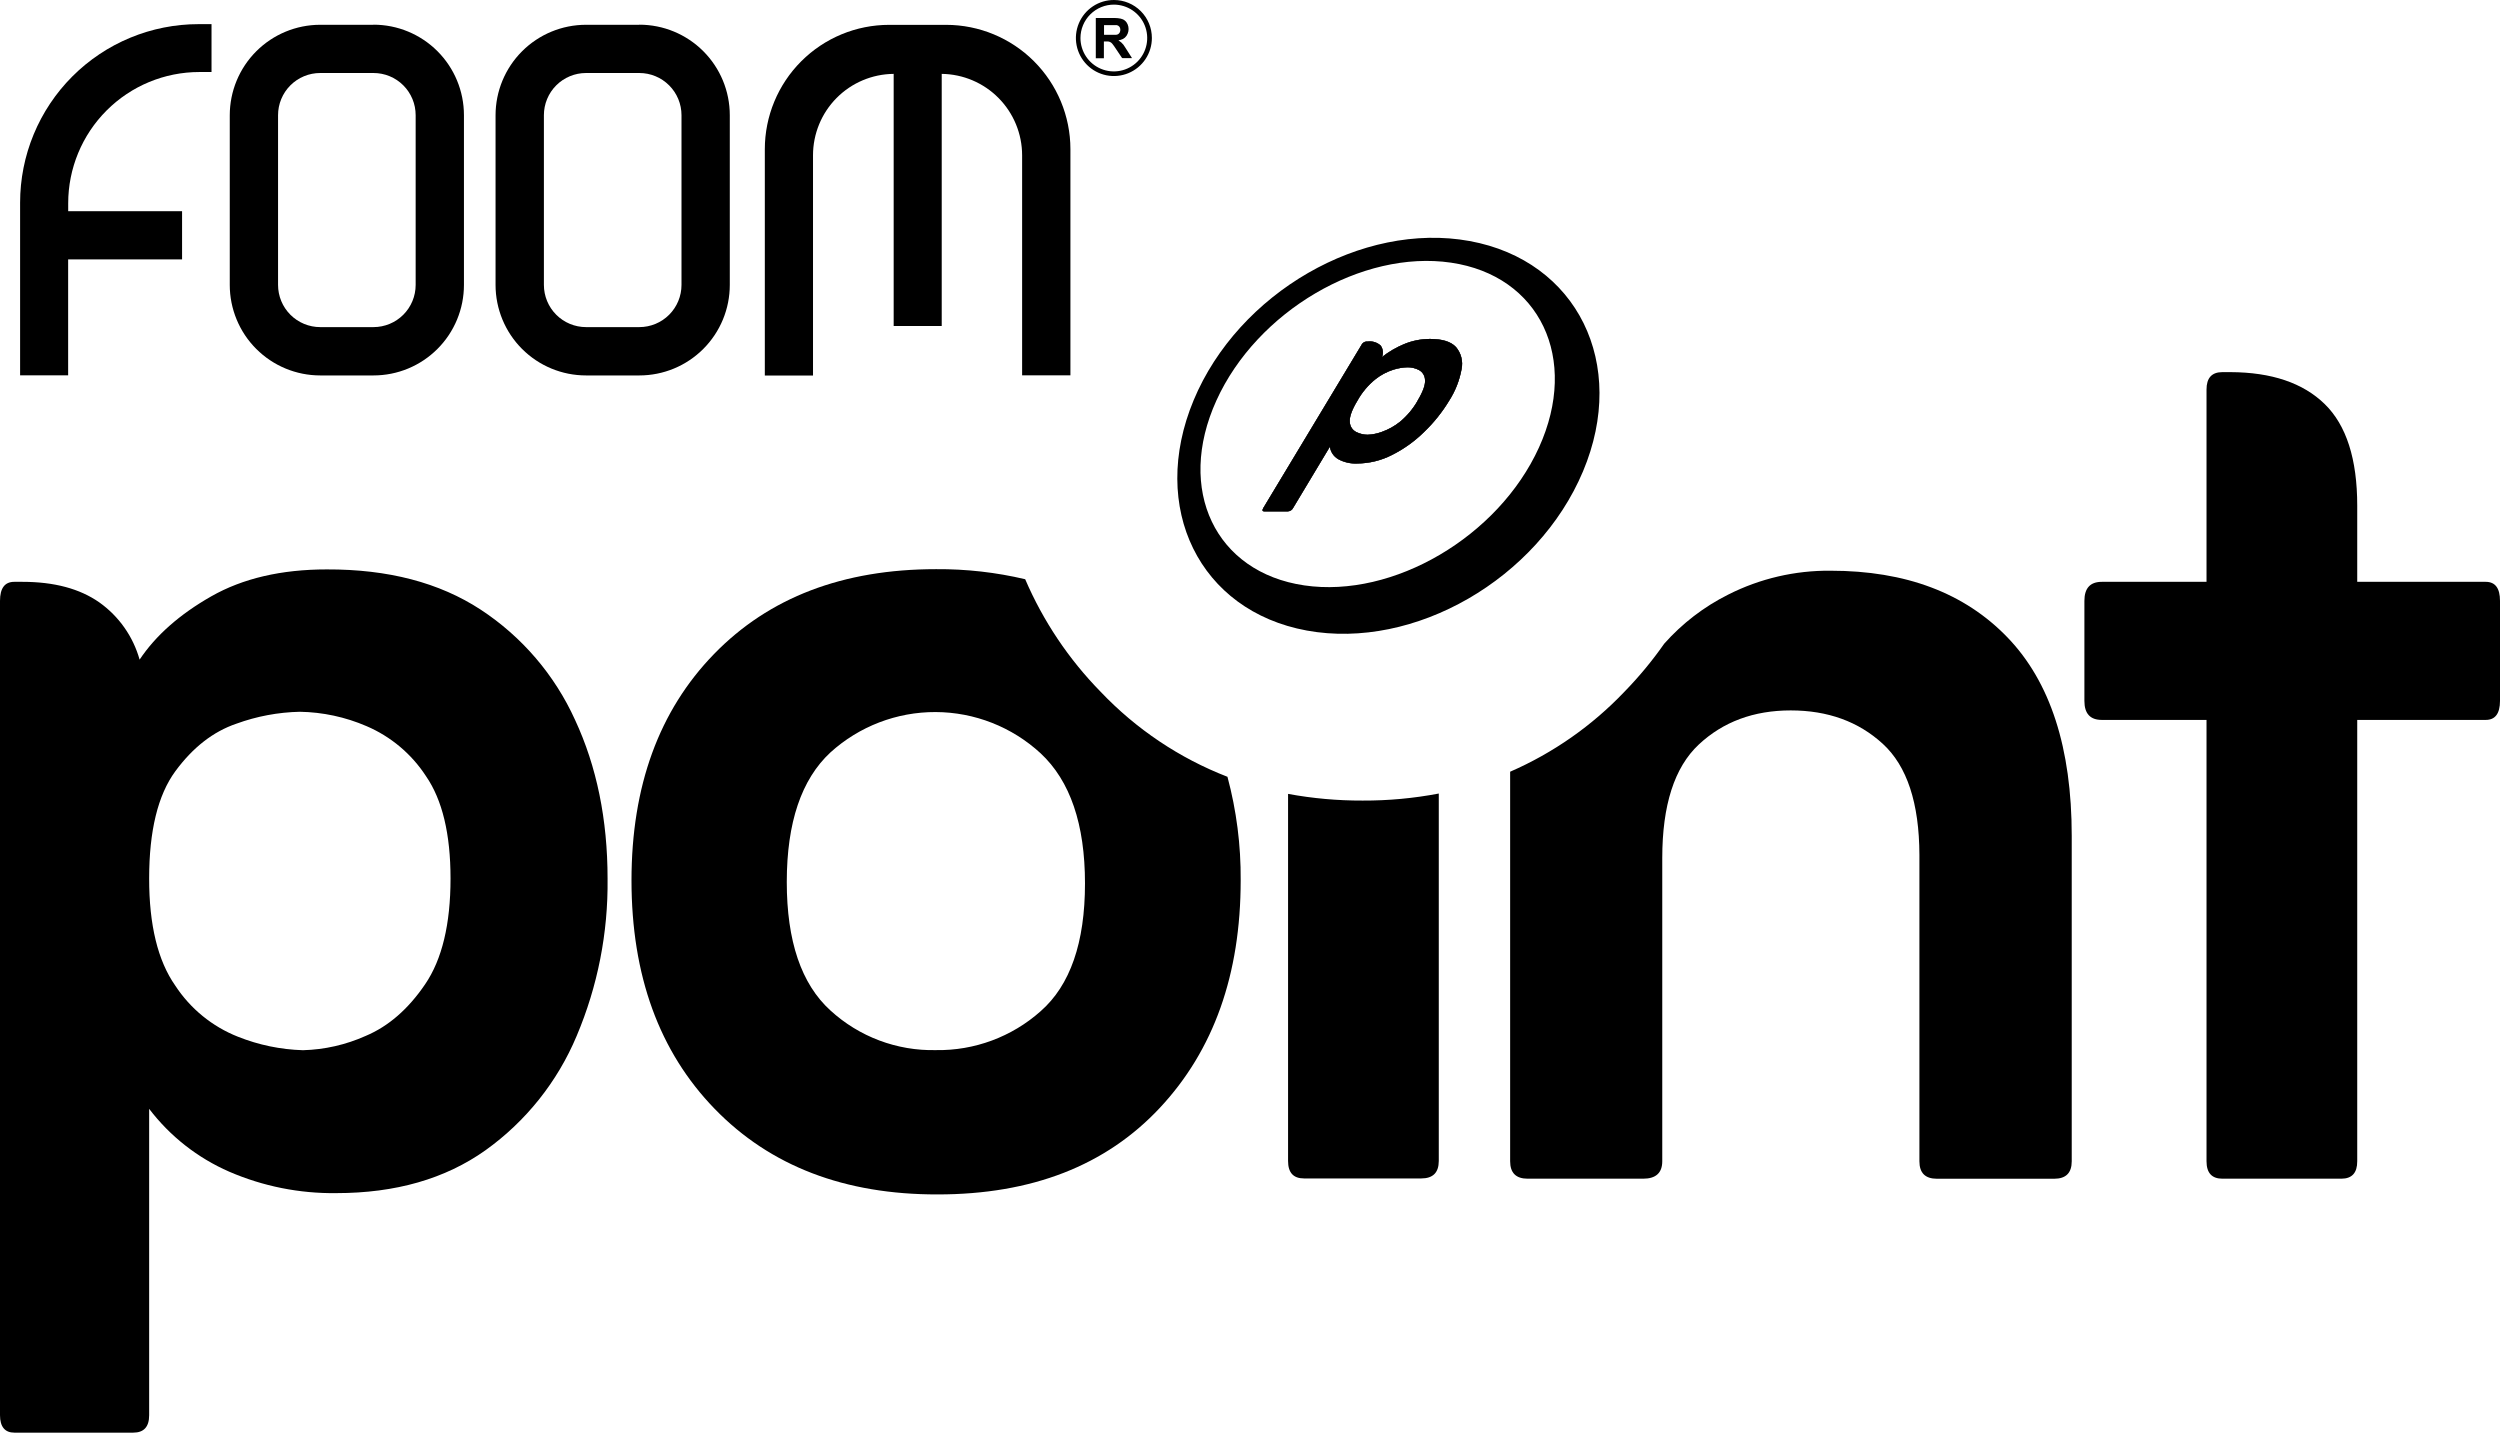
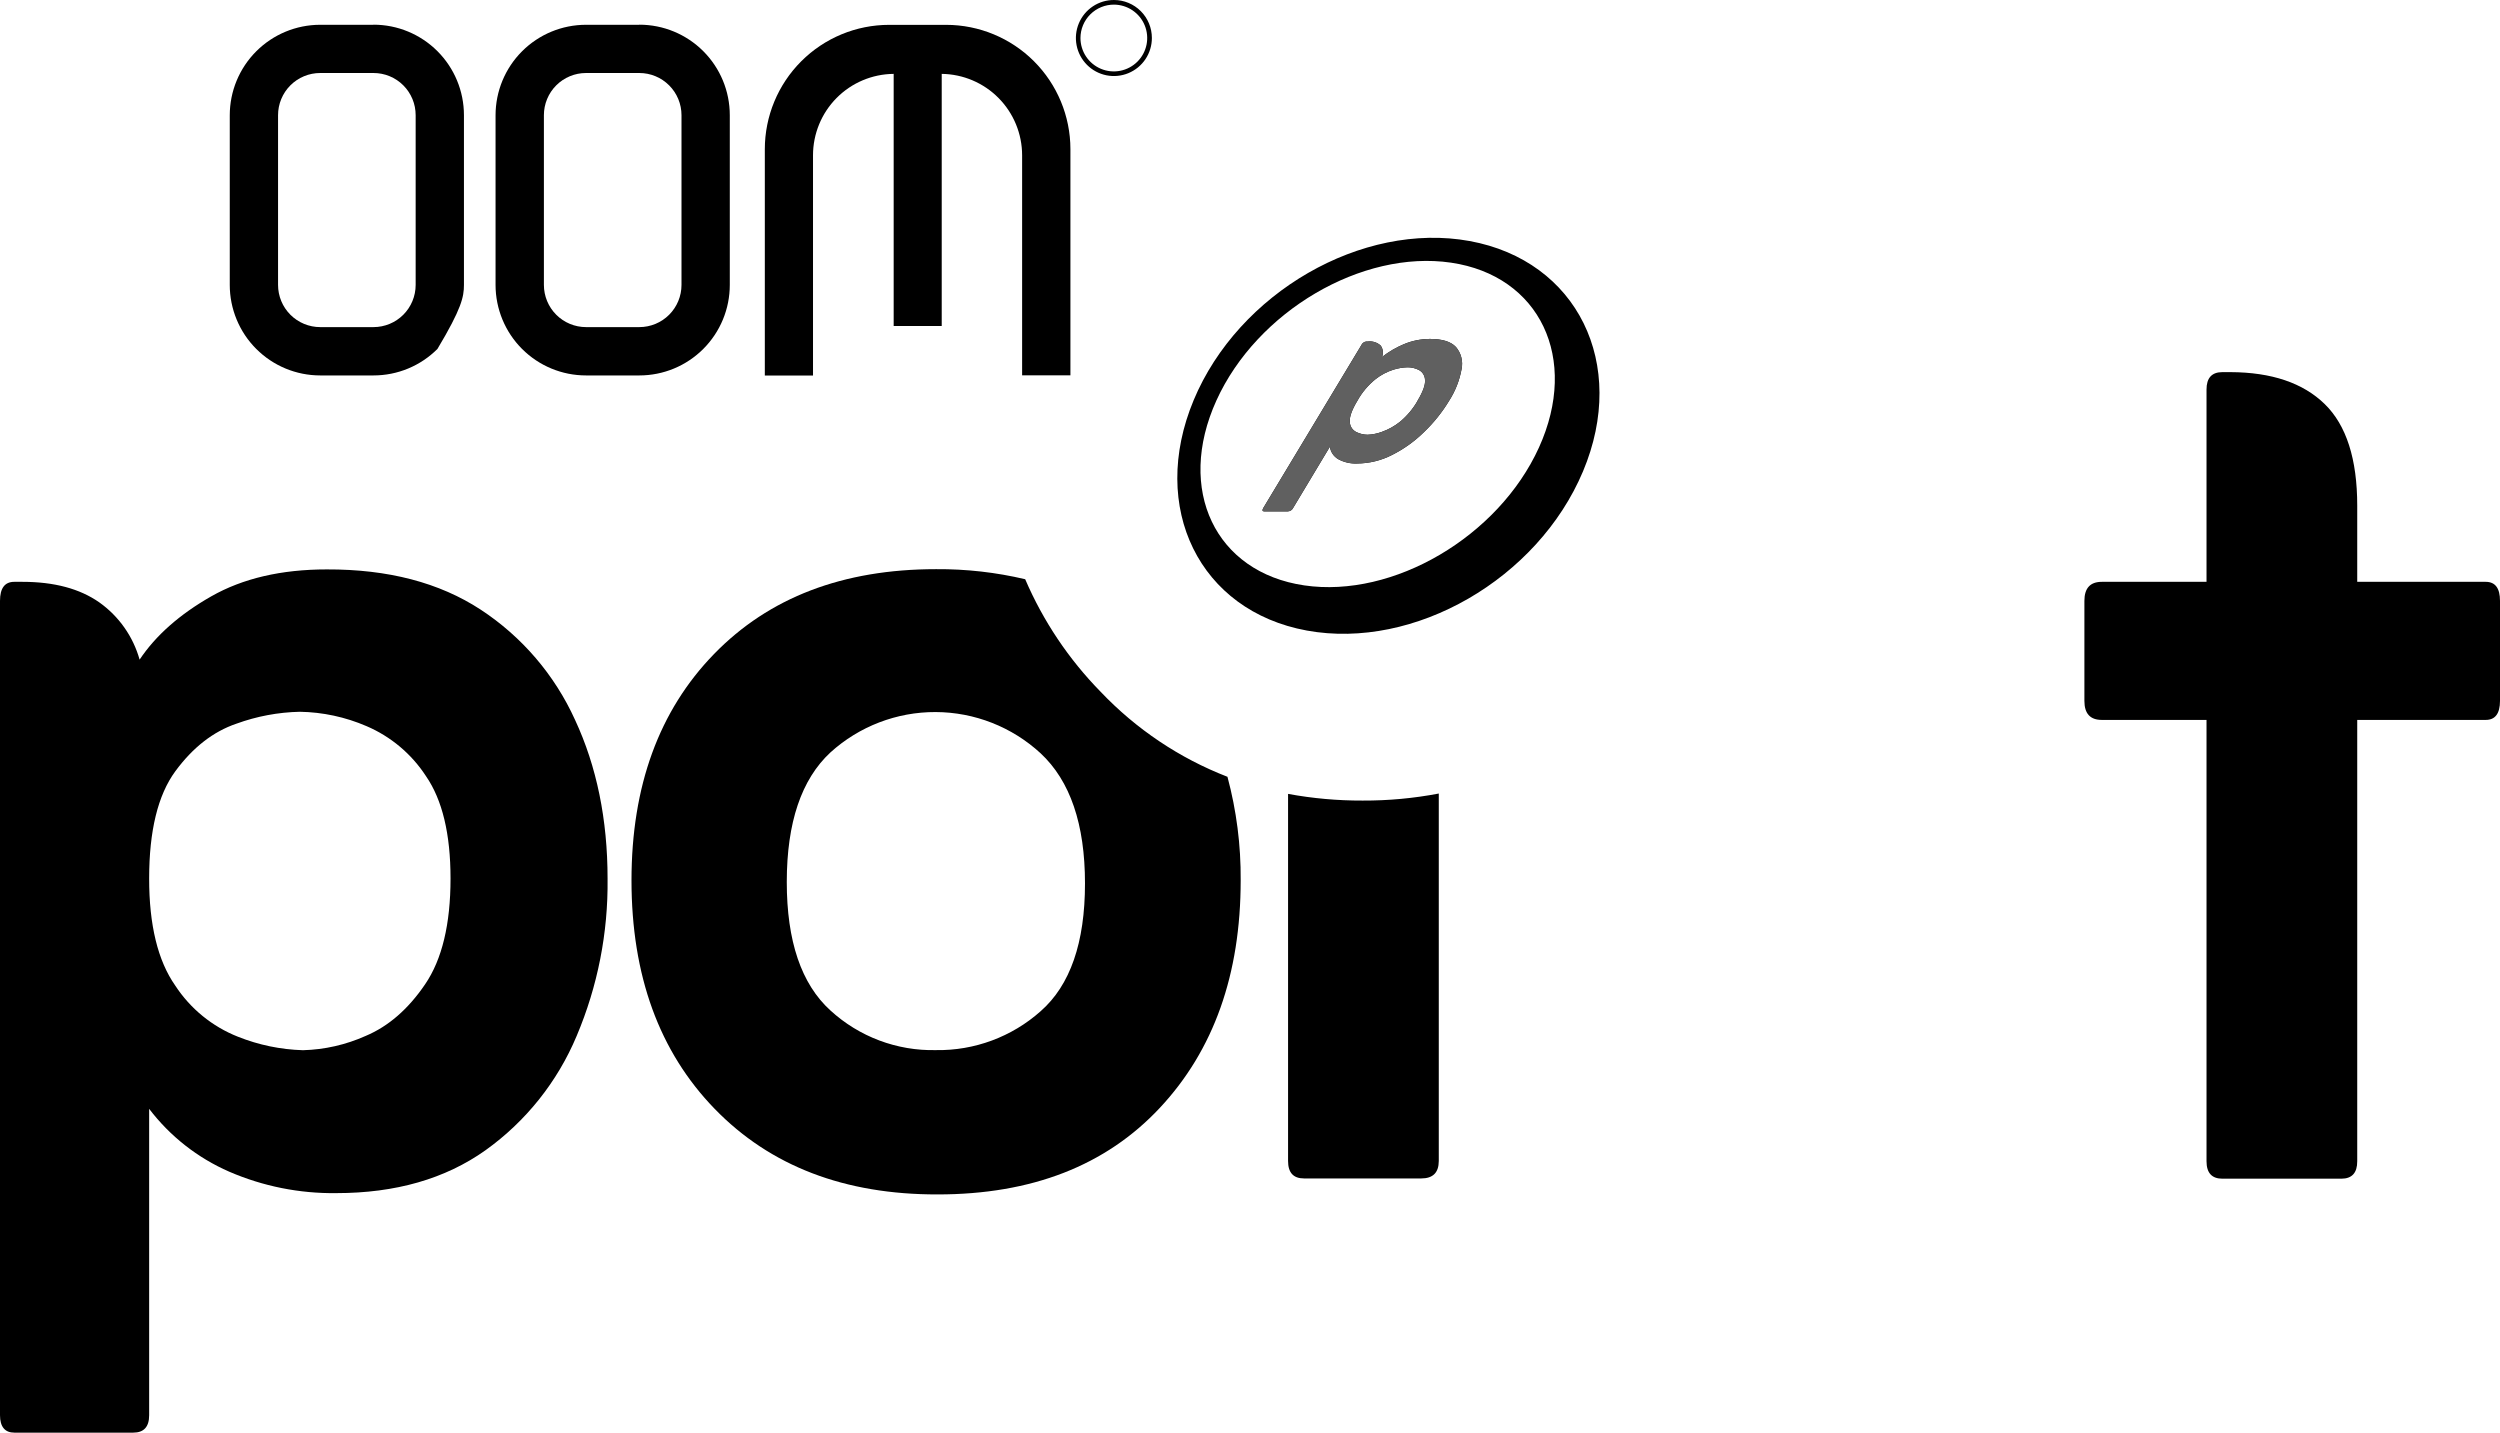
<svg xmlns="http://www.w3.org/2000/svg" width="527" height="302" viewBox="0 0 527 302" fill="none">
  <g clip-path="url(#clip0_3134_16235)">
-     <path d="M41.855 5.09C36.916 5.088 32.024 6.061 27.46 7.951C22.896 9.842 18.75 12.614 15.256 16.108C11.763 19.603 8.992 23.752 7.101 28.318C5.211 32.885 4.238 37.779 4.238 42.722V79.124H14.365V54.679H38.381V44.524H14.376V42.849C14.376 35.511 17.289 28.474 22.474 23.285C27.659 18.097 34.692 15.182 42.025 15.182H44.589V5.09H41.855Z" fill="black" />
-     <path d="M78.732 15.39C79.899 15.389 81.056 15.618 82.135 16.064C83.214 16.511 84.194 17.166 85.02 17.992C85.845 18.818 86.5 19.799 86.946 20.879C87.392 21.959 87.621 23.116 87.62 24.284V60.061C87.62 62.42 86.683 64.682 85.017 66.35C83.35 68.018 81.089 68.955 78.732 68.955H67.503C65.145 68.955 62.885 68.018 61.218 66.35C59.551 64.682 58.614 62.42 58.614 60.061V24.284C58.613 23.116 58.842 21.959 59.288 20.879C59.734 19.799 60.389 18.818 61.215 17.992C62.04 17.166 63.021 16.511 64.1 16.064C65.179 15.618 66.335 15.389 67.503 15.39H78.732ZM78.732 5.224H67.503C62.445 5.224 57.595 7.235 54.019 10.813C50.443 14.391 48.434 19.245 48.434 24.305V60.061C48.434 62.567 48.927 65.048 49.886 67.363C50.844 69.678 52.248 71.782 54.019 73.553C57.595 77.132 62.445 79.142 67.503 79.142H78.732C81.236 79.142 83.716 78.649 86.029 77.69C88.343 76.731 90.445 75.325 92.215 73.553C93.986 71.782 95.391 69.678 96.349 67.363C97.307 65.048 97.8 62.567 97.8 60.061V24.284C97.8 19.224 95.791 14.37 92.215 10.792C88.639 7.213 83.789 5.203 78.732 5.203" fill="black" />
+     <path d="M78.732 15.39C79.899 15.389 81.056 15.618 82.135 16.064C83.214 16.511 84.194 17.166 85.02 17.992C85.845 18.818 86.5 19.799 86.946 20.879C87.392 21.959 87.621 23.116 87.62 24.284V60.061C87.62 62.42 86.683 64.682 85.017 66.35C83.35 68.018 81.089 68.955 78.732 68.955H67.503C65.145 68.955 62.885 68.018 61.218 66.35C59.551 64.682 58.614 62.42 58.614 60.061V24.284C58.613 23.116 58.842 21.959 59.288 20.879C59.734 19.799 60.389 18.818 61.215 17.992C62.04 17.166 63.021 16.511 64.1 16.064C65.179 15.618 66.335 15.389 67.503 15.39H78.732ZM78.732 5.224H67.503C62.445 5.224 57.595 7.235 54.019 10.813C50.443 14.391 48.434 19.245 48.434 24.305V60.061C48.434 62.567 48.927 65.048 49.886 67.363C50.844 69.678 52.248 71.782 54.019 73.553C57.595 77.132 62.445 79.142 67.503 79.142H78.732C81.236 79.142 83.716 78.649 86.029 77.69C88.343 76.731 90.445 75.325 92.215 73.553C97.307 65.048 97.8 62.567 97.8 60.061V24.284C97.8 19.224 95.791 14.37 92.215 10.792C88.639 7.213 83.789 5.203 78.732 5.203" fill="black" />
    <path d="M134.772 15.39C135.939 15.39 137.095 15.62 138.173 16.067C139.251 16.514 140.231 17.169 141.056 17.995C141.882 18.821 142.536 19.802 142.983 20.881C143.43 21.96 143.66 23.116 143.66 24.284V60.061C143.66 62.42 142.723 64.682 141.056 66.35C139.39 68.018 137.129 68.955 134.772 68.955H123.532C121.176 68.952 118.918 68.014 117.254 66.346C115.589 64.679 114.654 62.418 114.654 60.061V24.284C114.653 23.117 114.882 21.96 115.327 20.881C115.773 19.802 116.426 18.822 117.251 17.996C118.075 17.17 119.054 16.515 120.132 16.067C121.21 15.62 122.365 15.39 123.532 15.39H134.772ZM134.772 5.224H123.532C118.475 5.224 113.624 7.235 110.048 10.813C106.472 14.391 104.463 19.245 104.463 24.305V60.061C104.463 62.567 104.957 65.048 105.915 67.363C106.873 69.678 108.278 71.782 110.048 73.553C113.624 77.132 118.475 79.142 123.532 79.142H134.772C137.276 79.142 139.755 78.649 142.069 77.69C144.382 76.731 146.484 75.325 148.255 73.553C150.026 71.782 151.43 69.678 152.389 67.363C153.347 65.048 153.84 62.567 153.84 60.061V24.284C153.84 19.224 151.831 14.37 148.255 10.792C144.679 7.213 139.829 5.203 134.772 5.203" fill="black" />
    <path d="M199.467 5.238H187.433C180.484 5.238 173.819 8 168.904 12.916C163.989 17.832 161.227 24.5 161.224 31.453V79.156H171.383V32.736C171.383 28.21 173.17 23.867 176.354 20.653C179.539 17.438 183.863 15.613 188.386 15.574V68.725H198.514V15.574C203.027 15.63 207.336 17.462 210.508 20.674C213.681 23.887 215.461 28.22 215.463 32.736V79.124H225.644V31.422C225.633 24.479 222.871 17.824 217.964 12.916C213.057 8.008 206.405 5.247 199.467 5.238Z" fill="black" />
    <path d="M242.816 8.004C242.818 9.59 242.349 11.142 241.469 12.462C240.589 13.782 239.337 14.811 237.872 15.418C236.407 16.025 234.795 16.184 233.239 15.873C231.684 15.562 230.256 14.797 229.137 13.673C228.017 12.55 227.255 11.119 226.949 9.562C226.643 8.005 226.805 6.392 227.416 4.928C228.027 3.463 229.058 2.213 230.38 1.336C231.701 0.459 233.253 -0.006 234.839 6.30997e-05C236.956 0.006 238.985 0.851 240.481 2.352C241.976 3.852 242.816 5.885 242.816 8.004ZM227.762 8.004C227.76 9.395 228.17 10.755 228.941 11.914C229.711 13.072 230.807 13.976 232.09 14.511C233.373 15.046 234.786 15.189 236.151 14.921C237.515 14.653 238.769 13.987 239.755 13.006C240.741 12.025 241.415 10.774 241.691 9.411C241.967 8.047 241.833 6.632 241.305 5.345C240.778 4.058 239.881 2.955 238.729 2.178C237.576 1.4 236.219 0.982 234.828 0.975C233.903 0.973 232.987 1.152 232.131 1.504C231.275 1.855 230.497 2.372 229.841 3.025C229.185 3.678 228.663 4.453 228.307 5.307C227.95 6.162 227.765 7.078 227.762 8.004Z" fill="black" />
-     <path d="M235.729 8.482L236.333 8.917C236.674 9.219 236.961 9.577 237.18 9.977C237.657 10.709 238.123 11.461 238.6 12.203C238.596 12.211 238.594 12.22 238.594 12.23C238.594 12.239 238.596 12.248 238.6 12.256H236.672C236.637 12.259 236.602 12.252 236.571 12.238C236.539 12.223 236.512 12.2 236.492 12.171L234.85 9.723C234.733 9.553 234.606 9.405 234.49 9.246C234.377 9.099 234.235 8.978 234.072 8.891C233.91 8.803 233.731 8.751 233.547 8.737C233.271 8.737 232.985 8.737 232.699 8.737V12.277H230.994V3.797H231.068C232.403 3.797 233.727 3.797 235.051 3.797C235.45 3.801 235.847 3.844 236.237 3.924C236.565 3.987 236.872 4.132 237.129 4.345C237.387 4.558 237.586 4.833 237.71 5.143C237.839 5.452 237.905 5.784 237.905 6.118C237.905 6.453 237.839 6.785 237.71 7.094C237.588 7.414 237.391 7.7 237.134 7.927C236.878 8.154 236.57 8.315 236.237 8.398L235.74 8.514M232.731 5.217V7.337C233.568 7.337 234.394 7.337 235.22 7.337C235.388 7.338 235.552 7.293 235.696 7.207C235.84 7.121 235.957 6.998 236.036 6.85C236.141 6.64 236.185 6.405 236.163 6.171C236.156 5.966 236.08 5.768 235.947 5.611C235.815 5.453 235.634 5.345 235.432 5.302C235.292 5.286 235.149 5.286 235.009 5.302H232.71" fill="black" />
    <path d="M121.223 151.759C116.929 142.279 110.029 134.216 101.328 128.512C92.627 122.816 81.814 119.989 68.89 120.032C59.3 120.032 51.178 121.926 44.525 125.714C37.872 129.502 32.84 133.947 29.429 139.049C28.063 134.181 25.072 129.927 20.954 126.996C16.83 124.099 11.423 122.65 4.735 122.65H3.009C1.003 122.65 0 123.989 0 126.668V298.323C0 300.782 1.059 302.001 3.009 302.001H28.094C30.319 302.001 31.442 300.782 31.442 298.323V233.744C35.85 239.529 41.663 244.09 48.328 246.995C55.448 250.073 63.137 251.612 70.892 251.511C83.379 251.511 93.859 248.5 102.334 242.479C110.855 236.385 117.513 228.039 121.562 218.373C125.992 207.898 128.21 196.62 128.077 185.246C128.077 172.745 125.792 161.582 121.223 151.759ZM89.622 207.476C86.055 212.727 81.874 216.359 77.079 218.373C72.917 220.238 68.427 221.262 63.869 221.384C59.169 221.247 54.529 220.286 50.161 218.543C44.75 216.406 40.135 212.643 36.95 207.773C33.271 202.529 31.435 194.999 31.442 185.183C31.442 175.141 33.278 167.611 36.95 162.593C40.637 157.579 44.917 154.229 49.832 152.554C54.121 150.99 58.638 150.142 63.201 150.042C68.036 150.121 72.808 151.147 77.249 153.063C82.38 155.255 86.746 158.922 89.791 163.6C93.245 168.611 94.972 175.805 94.972 185.183C94.972 194.808 93.188 202.239 89.622 207.476Z" fill="black" />
    <path d="M258.749 163.748C248.618 159.821 239.482 153.695 232 145.812C225.285 138.958 219.897 130.918 216.109 122.099C209.955 120.646 203.65 119.934 197.327 119.979C177.708 119.979 162.103 125.943 150.514 137.872C138.924 149.801 133.126 165.702 133.119 185.575C133.119 205.652 138.97 221.716 150.673 233.765C162.375 245.815 178.036 251.822 197.655 251.786C217.494 251.786 233.102 245.709 244.479 233.553C255.857 221.398 261.542 205.391 261.535 185.533C261.59 178.179 260.653 170.851 258.749 163.748ZM219.362 213.168C213.292 218.571 205.417 221.495 197.295 221.362C189.079 221.549 181.109 218.553 175.049 212.999C168.911 207.423 165.846 198.387 165.853 185.893C165.86 173.398 168.926 164.307 175.049 158.618C181.122 153.108 189.035 150.07 197.233 150.101C205.431 150.132 213.32 153.231 219.351 158.787C225.594 164.596 228.716 173.745 228.716 186.232C228.716 198.72 225.598 207.698 219.362 213.168Z" fill="black" />
    <path d="M287.245 168.761C281.973 168.78 276.71 168.308 271.524 167.352V244.736C271.524 247.188 272.64 248.414 274.872 248.414H299.619C302.062 248.414 303.288 247.188 303.295 244.736V167.277C298.005 168.286 292.63 168.783 287.245 168.761Z" fill="black" />
-     <path d="M423.172 134.363C414.146 124.993 401.72 120.307 385.893 120.307C378.406 120.232 371.009 121.955 364.325 125.332C359.204 127.892 354.62 131.407 350.818 135.689C348.303 139.284 345.5 142.67 342.438 145.812C335.611 152.988 327.416 158.722 318.338 162.678V244.79C318.338 247.242 319.567 248.468 322.024 248.468H346.39C349.059 248.468 350.405 247.238 350.405 244.79V180.879C350.405 169.727 352.968 161.752 358.096 156.953C363.223 152.155 369.685 149.755 377.482 149.755C385.293 149.755 391.759 152.098 396.879 156.784C401.999 161.469 404.577 169.278 404.612 180.211V244.8C404.612 247.253 405.838 248.479 408.288 248.479H433.035C435.493 248.479 436.721 247.253 436.721 244.8V176.193C436.721 157.671 432.205 143.727 423.172 134.363Z" fill="black" />
    <path d="M523.992 122.65H496.904V106.59C496.904 96.774 494.619 89.636 490.05 85.177C485.48 80.717 478.849 78.474 470.155 78.445H468.481C466.242 78.445 465.127 79.675 465.134 82.134V122.65H443.067C440.609 122.65 439.391 123.985 439.391 126.667V147.752C439.391 150.423 440.609 151.759 443.067 151.759H465.134V244.79C465.134 247.242 466.249 248.468 468.481 248.468H493.556C495.795 248.468 496.911 247.242 496.904 244.79V151.759H523.992C525.99 151.759 526.993 150.423 527 147.752V126.667C527 123.989 525.997 122.65 523.992 122.65Z" fill="black" />
    <path d="M306.907 73.145C305.848 72.011 304.037 71.449 301.452 71.449C299.545 71.447 297.657 71.829 295.901 72.573C294.26 73.259 292.721 74.165 291.324 75.265C291.486 74.874 291.547 74.449 291.501 74.028C291.454 73.608 291.302 73.205 291.059 72.859C290.698 72.525 290.268 72.275 289.799 72.125C289.331 71.975 288.835 71.928 288.347 71.99H288.008C287.777 72.02 287.557 72.11 287.371 72.251C287.185 72.392 287.04 72.58 286.949 72.796L266.313 107.067C266.03 107.555 266.083 107.799 266.472 107.799H271.482C271.717 107.789 271.944 107.716 272.14 107.587C272.336 107.458 272.493 107.279 272.595 107.067L280.339 94.166C280.414 94.715 280.615 95.238 280.925 95.696C281.236 96.154 281.648 96.534 282.129 96.806C283.343 97.461 284.713 97.772 286.091 97.707C288.649 97.69 291.167 97.072 293.443 95.905C295.921 94.66 298.191 93.036 300.17 91.092C302.217 89.132 303.998 86.912 305.467 84.488C306.776 82.453 307.673 80.18 308.104 77.799C308.275 76.983 308.255 76.139 308.047 75.333C307.84 74.526 307.45 73.777 306.907 73.145ZM298.835 84.477C297.871 86.171 296.607 87.676 295.106 88.919C293.964 89.836 292.674 90.553 291.292 91.039C290.331 91.397 289.319 91.601 288.294 91.643C287.463 91.637 286.645 91.441 285.9 91.071C285.503 90.874 285.167 90.573 284.928 90.2C284.689 89.826 284.556 89.394 284.544 88.951C284.438 87.898 284.975 86.396 286.155 84.445C287.12 82.71 288.412 81.176 289.958 79.93C291.086 79.038 292.368 78.359 293.74 77.926C294.701 77.626 295.699 77.458 296.706 77.428C297.558 77.421 298.399 77.624 299.153 78.022C299.528 78.234 299.84 78.543 300.057 78.915C300.275 79.287 300.391 79.71 300.392 80.142C300.477 81.117 299.969 82.559 298.835 84.435V84.477Z" fill="black" />
    <path d="M309.8 50.809C287.14 46.675 261.069 61.696 251.619 84.371C242.17 107.046 252.838 128.777 275.487 132.922C298.136 137.066 324.164 122.035 333.699 99.36C343.233 76.685 332.459 54.954 309.8 50.809ZM324.408 94.346C315.859 113.141 293.687 126.148 274.947 123.402C256.206 120.657 247.869 103.261 256.418 84.424C264.967 65.587 287.14 52.622 305.869 55.368C324.599 58.113 332.947 75.572 324.408 94.346Z" fill="black" />
    <path d="M306.907 73.145C305.848 72.011 304.037 71.449 301.452 71.449C299.545 71.447 297.657 71.829 295.901 72.573C294.26 73.259 292.721 74.165 291.324 75.265C291.486 74.874 291.547 74.449 291.501 74.028C291.454 73.608 291.302 73.205 291.059 72.859C290.698 72.525 290.268 72.275 289.799 72.125C289.331 71.975 288.835 71.928 288.347 71.99H288.008C287.777 72.02 287.557 72.11 287.371 72.251C287.185 72.392 287.04 72.58 286.949 72.796L266.313 107.067C266.03 107.555 266.083 107.799 266.472 107.799H271.482C271.717 107.789 271.944 107.716 272.14 107.587C272.336 107.458 272.493 107.279 272.595 107.067L280.339 94.166C280.414 94.715 280.615 95.238 280.925 95.696C281.236 96.154 281.648 96.534 282.129 96.806C283.343 97.461 284.713 97.772 286.091 97.707C288.649 97.69 291.167 97.072 293.443 95.905C295.921 94.66 298.191 93.036 300.17 91.092C302.217 89.132 303.998 86.912 305.467 84.488C306.776 82.453 307.673 80.18 308.104 77.799C308.275 76.983 308.255 76.139 308.047 75.333C307.84 74.526 307.45 73.777 306.907 73.145ZM298.835 84.477C297.871 86.171 296.607 87.676 295.106 88.919C293.964 89.836 292.674 90.553 291.292 91.039C290.331 91.397 289.319 91.601 288.294 91.643C287.463 91.637 286.645 91.441 285.9 91.071C285.503 90.874 285.167 90.573 284.928 90.2C284.689 89.826 284.556 89.394 284.544 88.951C284.438 87.898 284.975 86.396 286.155 84.445C287.12 82.71 288.412 81.176 289.958 79.93C291.086 79.038 292.368 78.359 293.74 77.926C294.701 77.626 295.699 77.458 296.706 77.428C297.558 77.421 298.399 77.624 299.153 78.022C299.528 78.234 299.84 78.543 300.057 78.915C300.275 79.287 300.391 79.71 300.392 80.142C300.477 81.117 299.969 82.559 298.835 84.435V84.477Z" fill="#606060" />
-     <path d="M306.907 73.145C305.848 72.011 304.037 71.449 301.452 71.449C299.545 71.447 297.657 71.829 295.901 72.573C294.26 73.259 292.721 74.165 291.324 75.265C291.486 74.874 291.547 74.449 291.501 74.028C291.454 73.608 291.302 73.205 291.059 72.859C290.698 72.525 290.268 72.275 289.799 72.125C289.331 71.975 288.835 71.928 288.347 71.99H288.008C287.777 72.02 287.557 72.11 287.371 72.251C287.185 72.392 287.04 72.58 286.949 72.796L266.313 107.067C266.03 107.555 266.083 107.799 266.472 107.799H271.482C271.717 107.789 271.944 107.716 272.14 107.587C272.336 107.458 272.493 107.279 272.595 107.067L280.339 94.166C280.414 94.715 280.615 95.238 280.925 95.696C281.236 96.154 281.648 96.534 282.129 96.806C283.343 97.461 284.713 97.772 286.091 97.707C288.649 97.69 291.167 97.072 293.443 95.905C295.921 94.66 298.191 93.036 300.17 91.092C302.217 89.132 303.998 86.912 305.467 84.488C306.776 82.453 307.673 80.18 308.104 77.799C308.275 76.983 308.255 76.139 308.047 75.333C307.84 74.526 307.45 73.777 306.907 73.145ZM298.835 84.477C297.871 86.171 296.607 87.676 295.106 88.919C293.964 89.836 292.674 90.553 291.292 91.039C290.331 91.397 289.319 91.601 288.294 91.643C287.463 91.637 286.645 91.441 285.9 91.071C285.503 90.874 285.167 90.573 284.928 90.2C284.689 89.826 284.556 89.394 284.544 88.951C284.438 87.898 284.975 86.396 286.155 84.445C287.12 82.71 288.412 81.176 289.958 79.93C291.086 79.038 292.368 78.359 293.74 77.926C294.701 77.626 295.699 77.458 296.706 77.428C297.558 77.421 298.399 77.624 299.153 78.022C299.528 78.234 299.84 78.543 300.057 78.915C300.275 79.287 300.391 79.71 300.392 80.142C300.477 81.117 299.969 82.559 298.835 84.435V84.477Z" fill="black" />
  </g>
  <defs>
    <clipPath id="clip0_3134_16235">
      <rect width="527" height="302" fill="black" />
    </clipPath>
  </defs>
</svg>